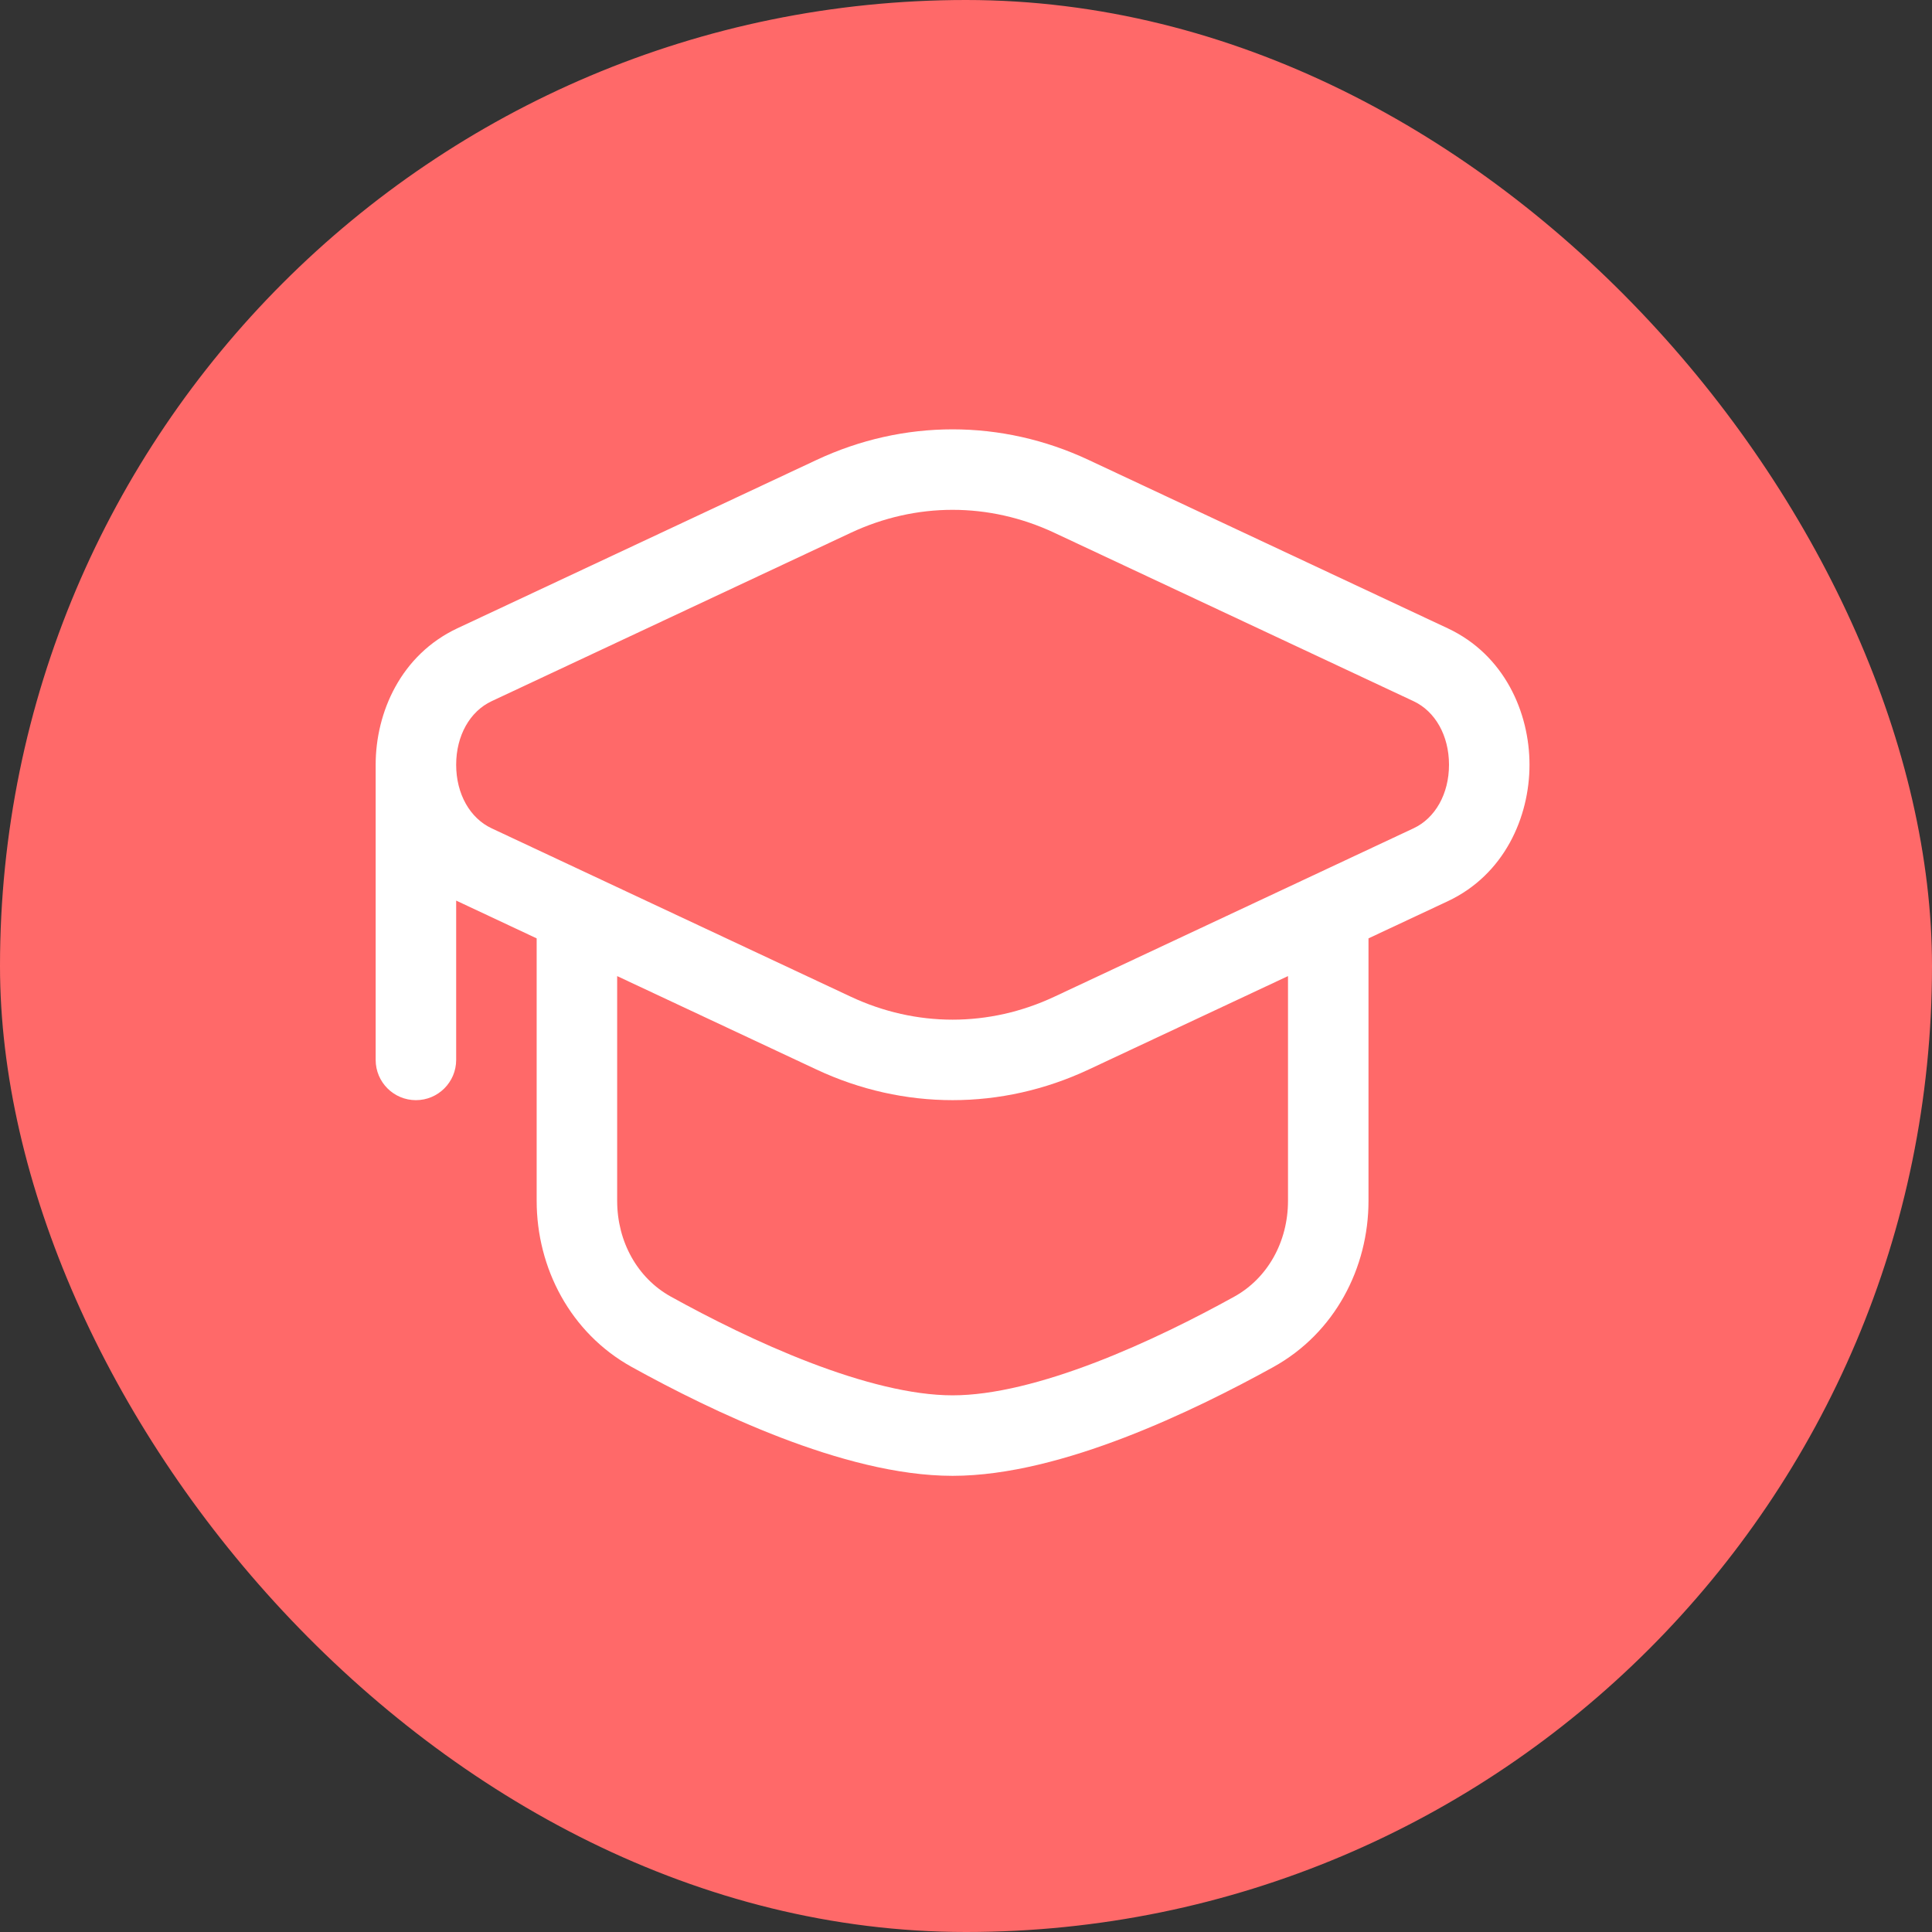
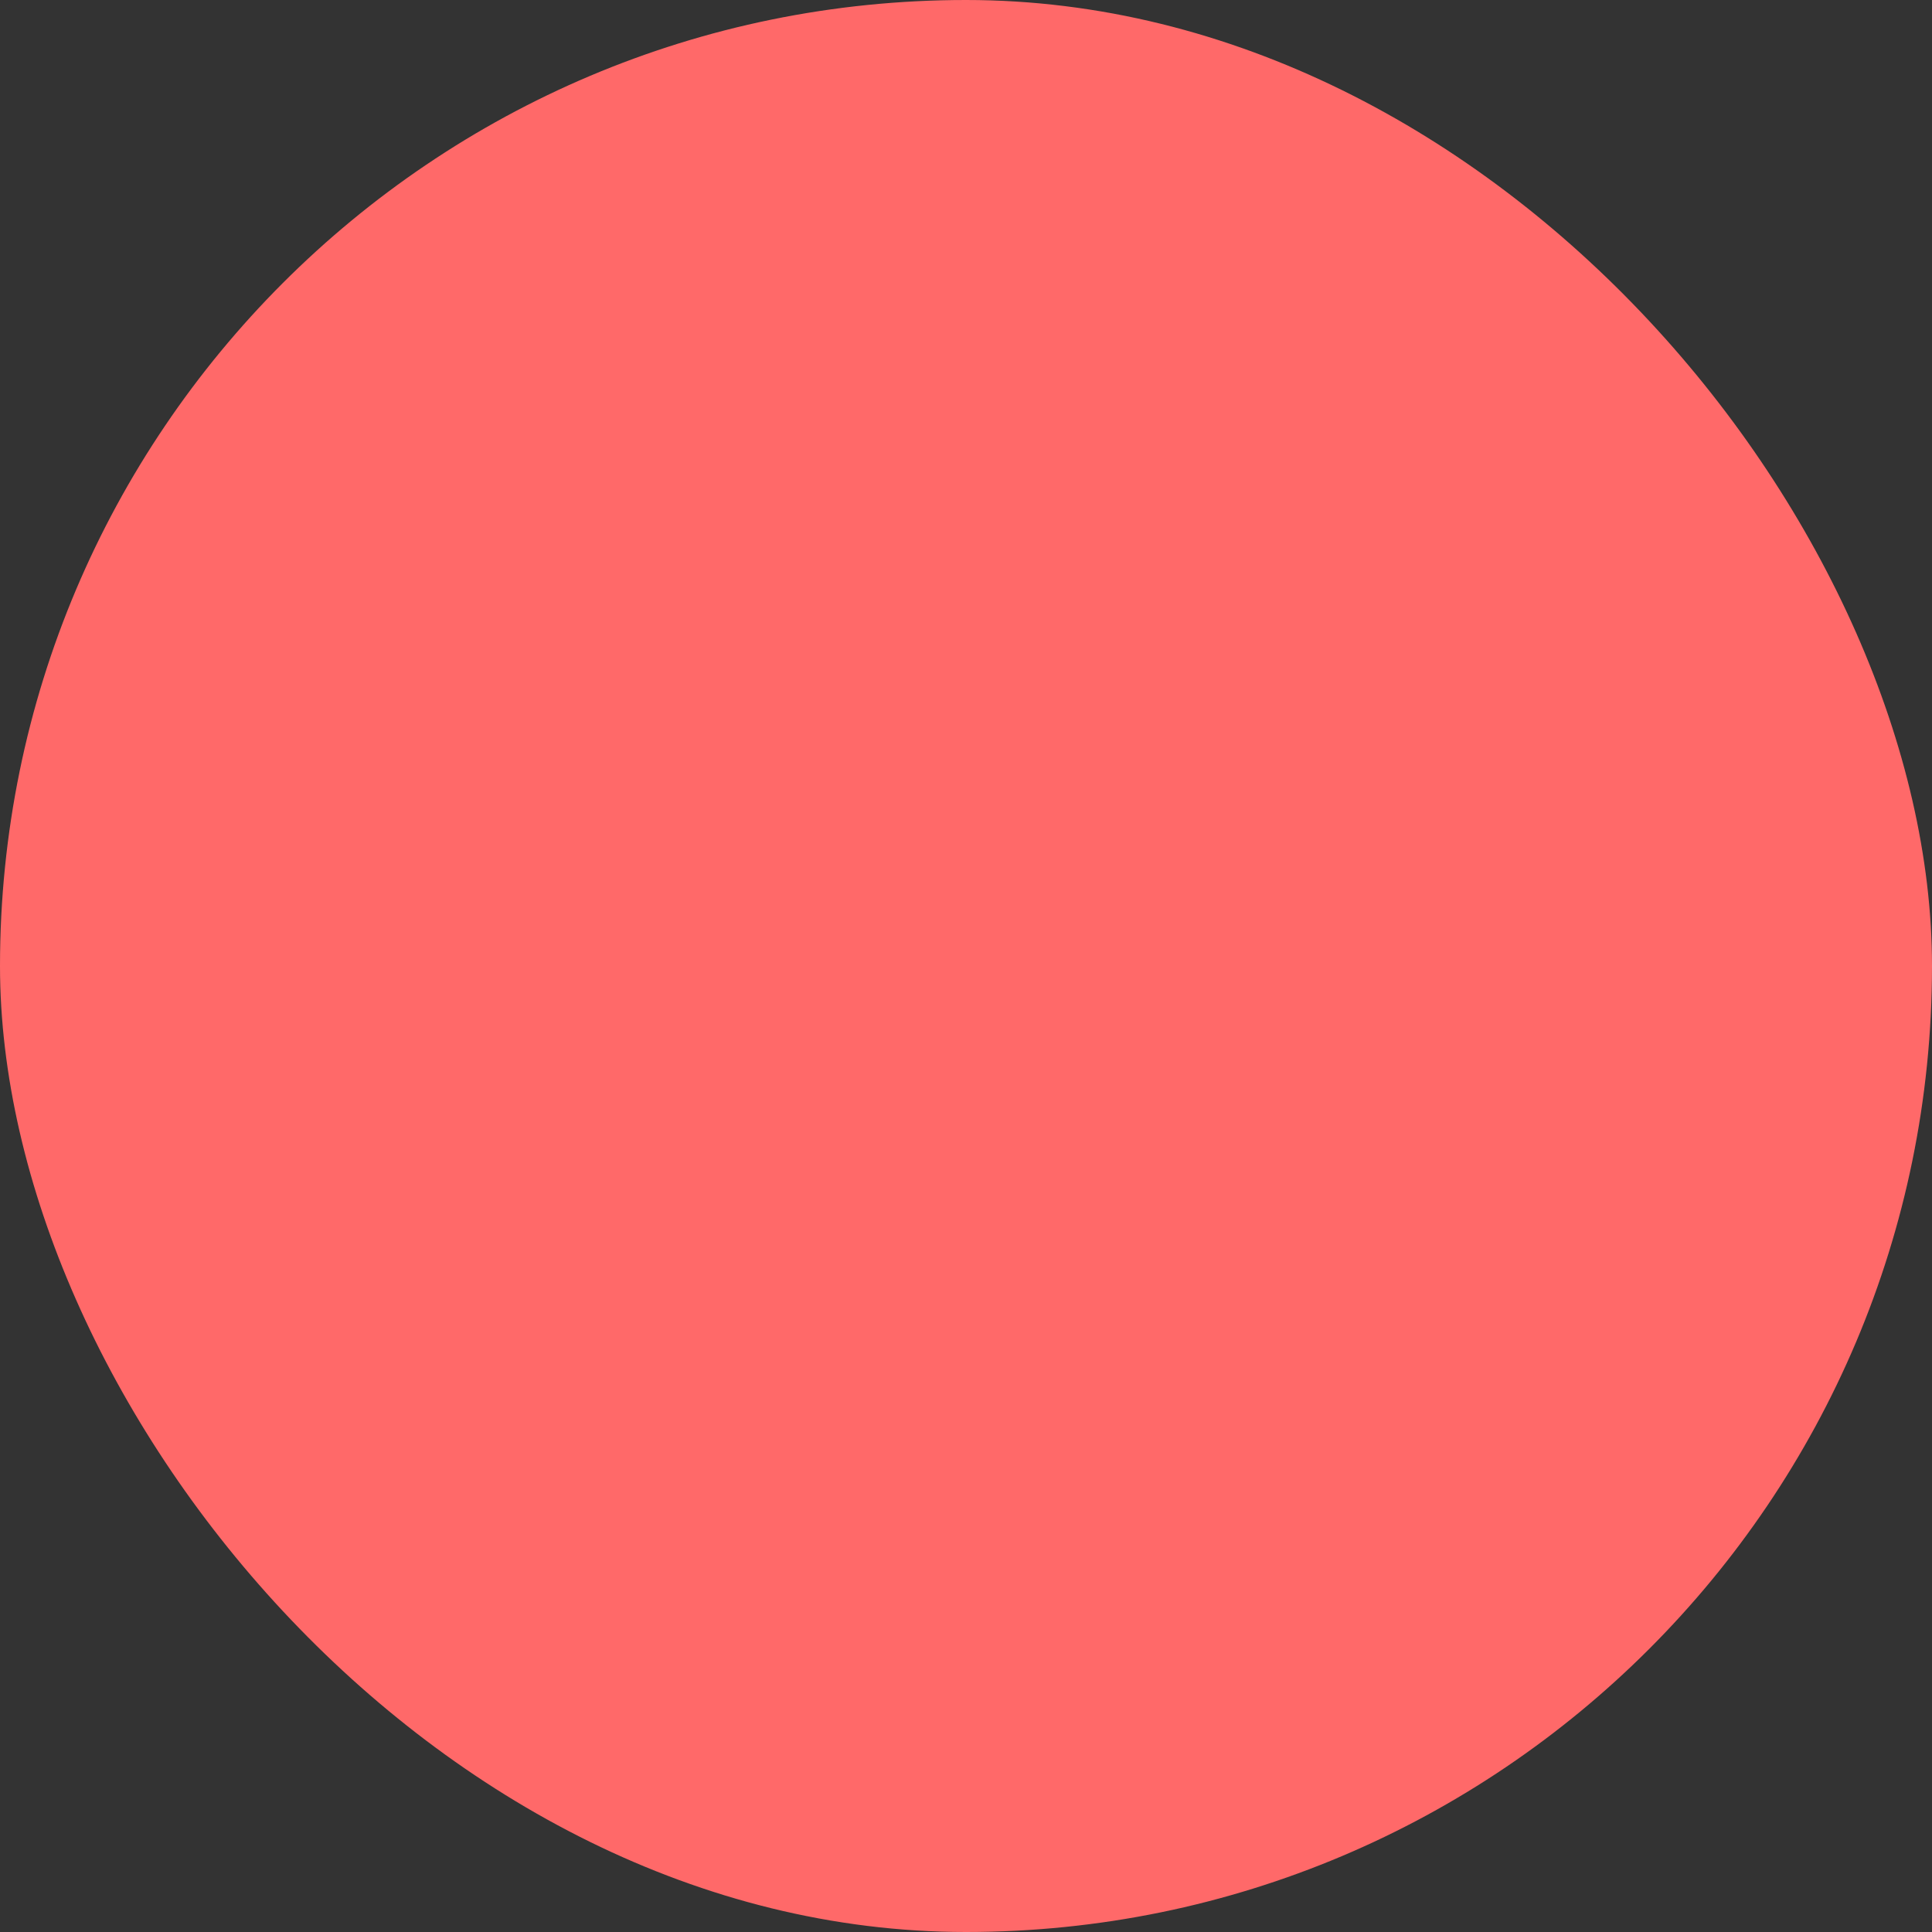
<svg xmlns="http://www.w3.org/2000/svg" width="36" height="36" viewBox="0 0 36 36" fill="none">
  <rect x="0" y="0" width="36" height="36" fill="#333333" stroke="none" />
  <g clip-path="url(#clip0_251_224)">
    <rect width="36" height="36" rx="18" fill="#FF6969" />
-     <path fill-rule="evenodd" clip-rule="evenodd" d="M15.214 8.571C16.837 7.81 18.663 7.81 20.286 8.571L26.977 11.708C28.029 12.201 28.5 13.272 28.5 14.25C28.5 15.228 28.029 16.299 26.977 16.793L25.5 17.485V22.375C25.5 23.628 24.872 24.838 23.728 25.472C22.976 25.888 21.988 26.389 20.949 26.788C19.922 27.182 18.784 27.5 17.75 27.5C16.716 27.5 15.579 27.182 14.551 26.788C13.512 26.389 12.524 25.888 11.772 25.472C10.628 24.838 10 23.628 10 22.375V17.485L8.523 16.792L8.5 16.781V19.75C8.5 20.164 8.164 20.5 7.75 20.5C7.336 20.5 7 20.164 7 19.75V14.25C7 13.272 7.471 12.201 8.523 11.707L15.214 8.571ZM11.5 18.188V22.375C11.5 23.138 11.879 23.816 12.499 24.16C13.215 24.556 14.137 25.022 15.088 25.387C16.052 25.757 16.988 26 17.75 26C18.512 26 19.448 25.757 20.412 25.387C21.363 25.022 22.285 24.556 23.001 24.16C23.621 23.816 24 23.138 24 22.375V18.188L20.286 19.929C18.663 20.69 16.837 20.69 15.214 19.929L11.5 18.188ZM9.16 15.434C8.757 15.245 8.5 14.794 8.5 14.25C8.5 13.706 8.757 13.255 9.16 13.066L15.851 9.929C17.07 9.357 18.43 9.357 19.649 9.929L26.34 13.066C26.743 13.255 27 13.706 27 14.25C27 14.794 26.743 15.245 26.34 15.434L19.649 18.571C18.43 19.143 17.07 19.143 15.851 18.571L9.16 15.434Z" fill="white" />
  </g>
  <defs>
    <clipPath id="clip0_251_224">
      <rect width="36" height="36" rx="18" fill="white" />
    </clipPath>
  </defs>
</svg>